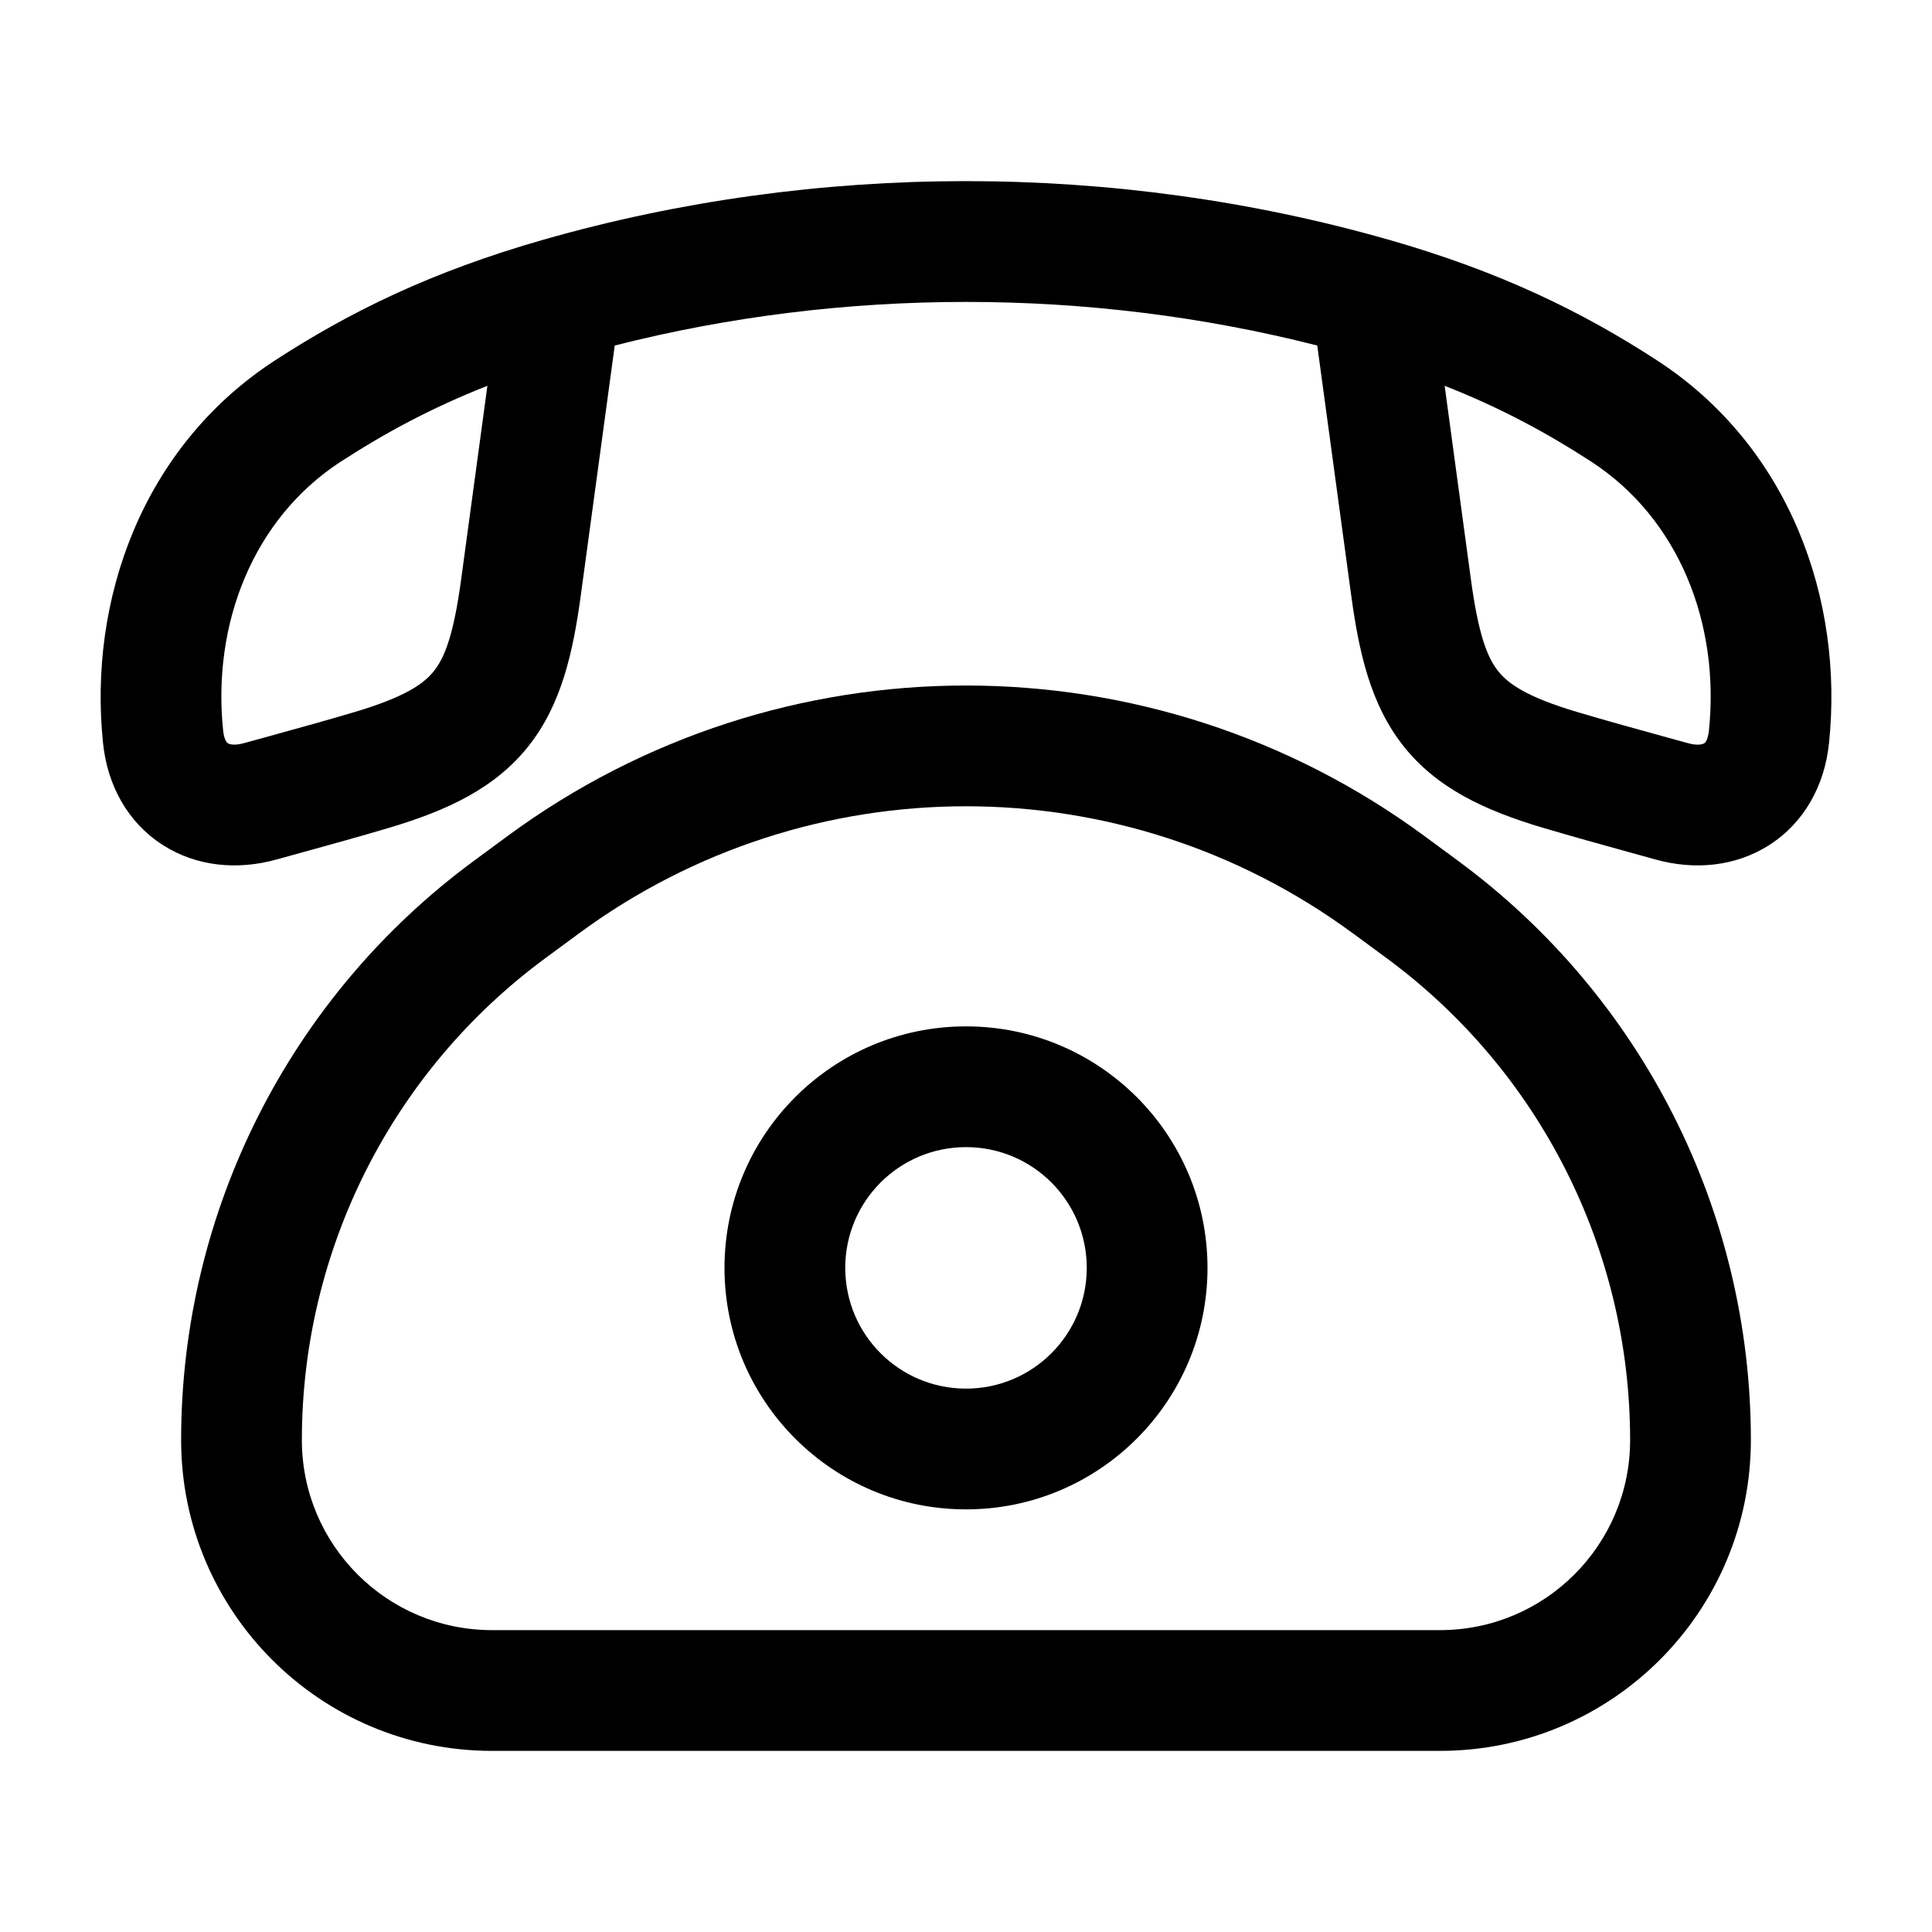
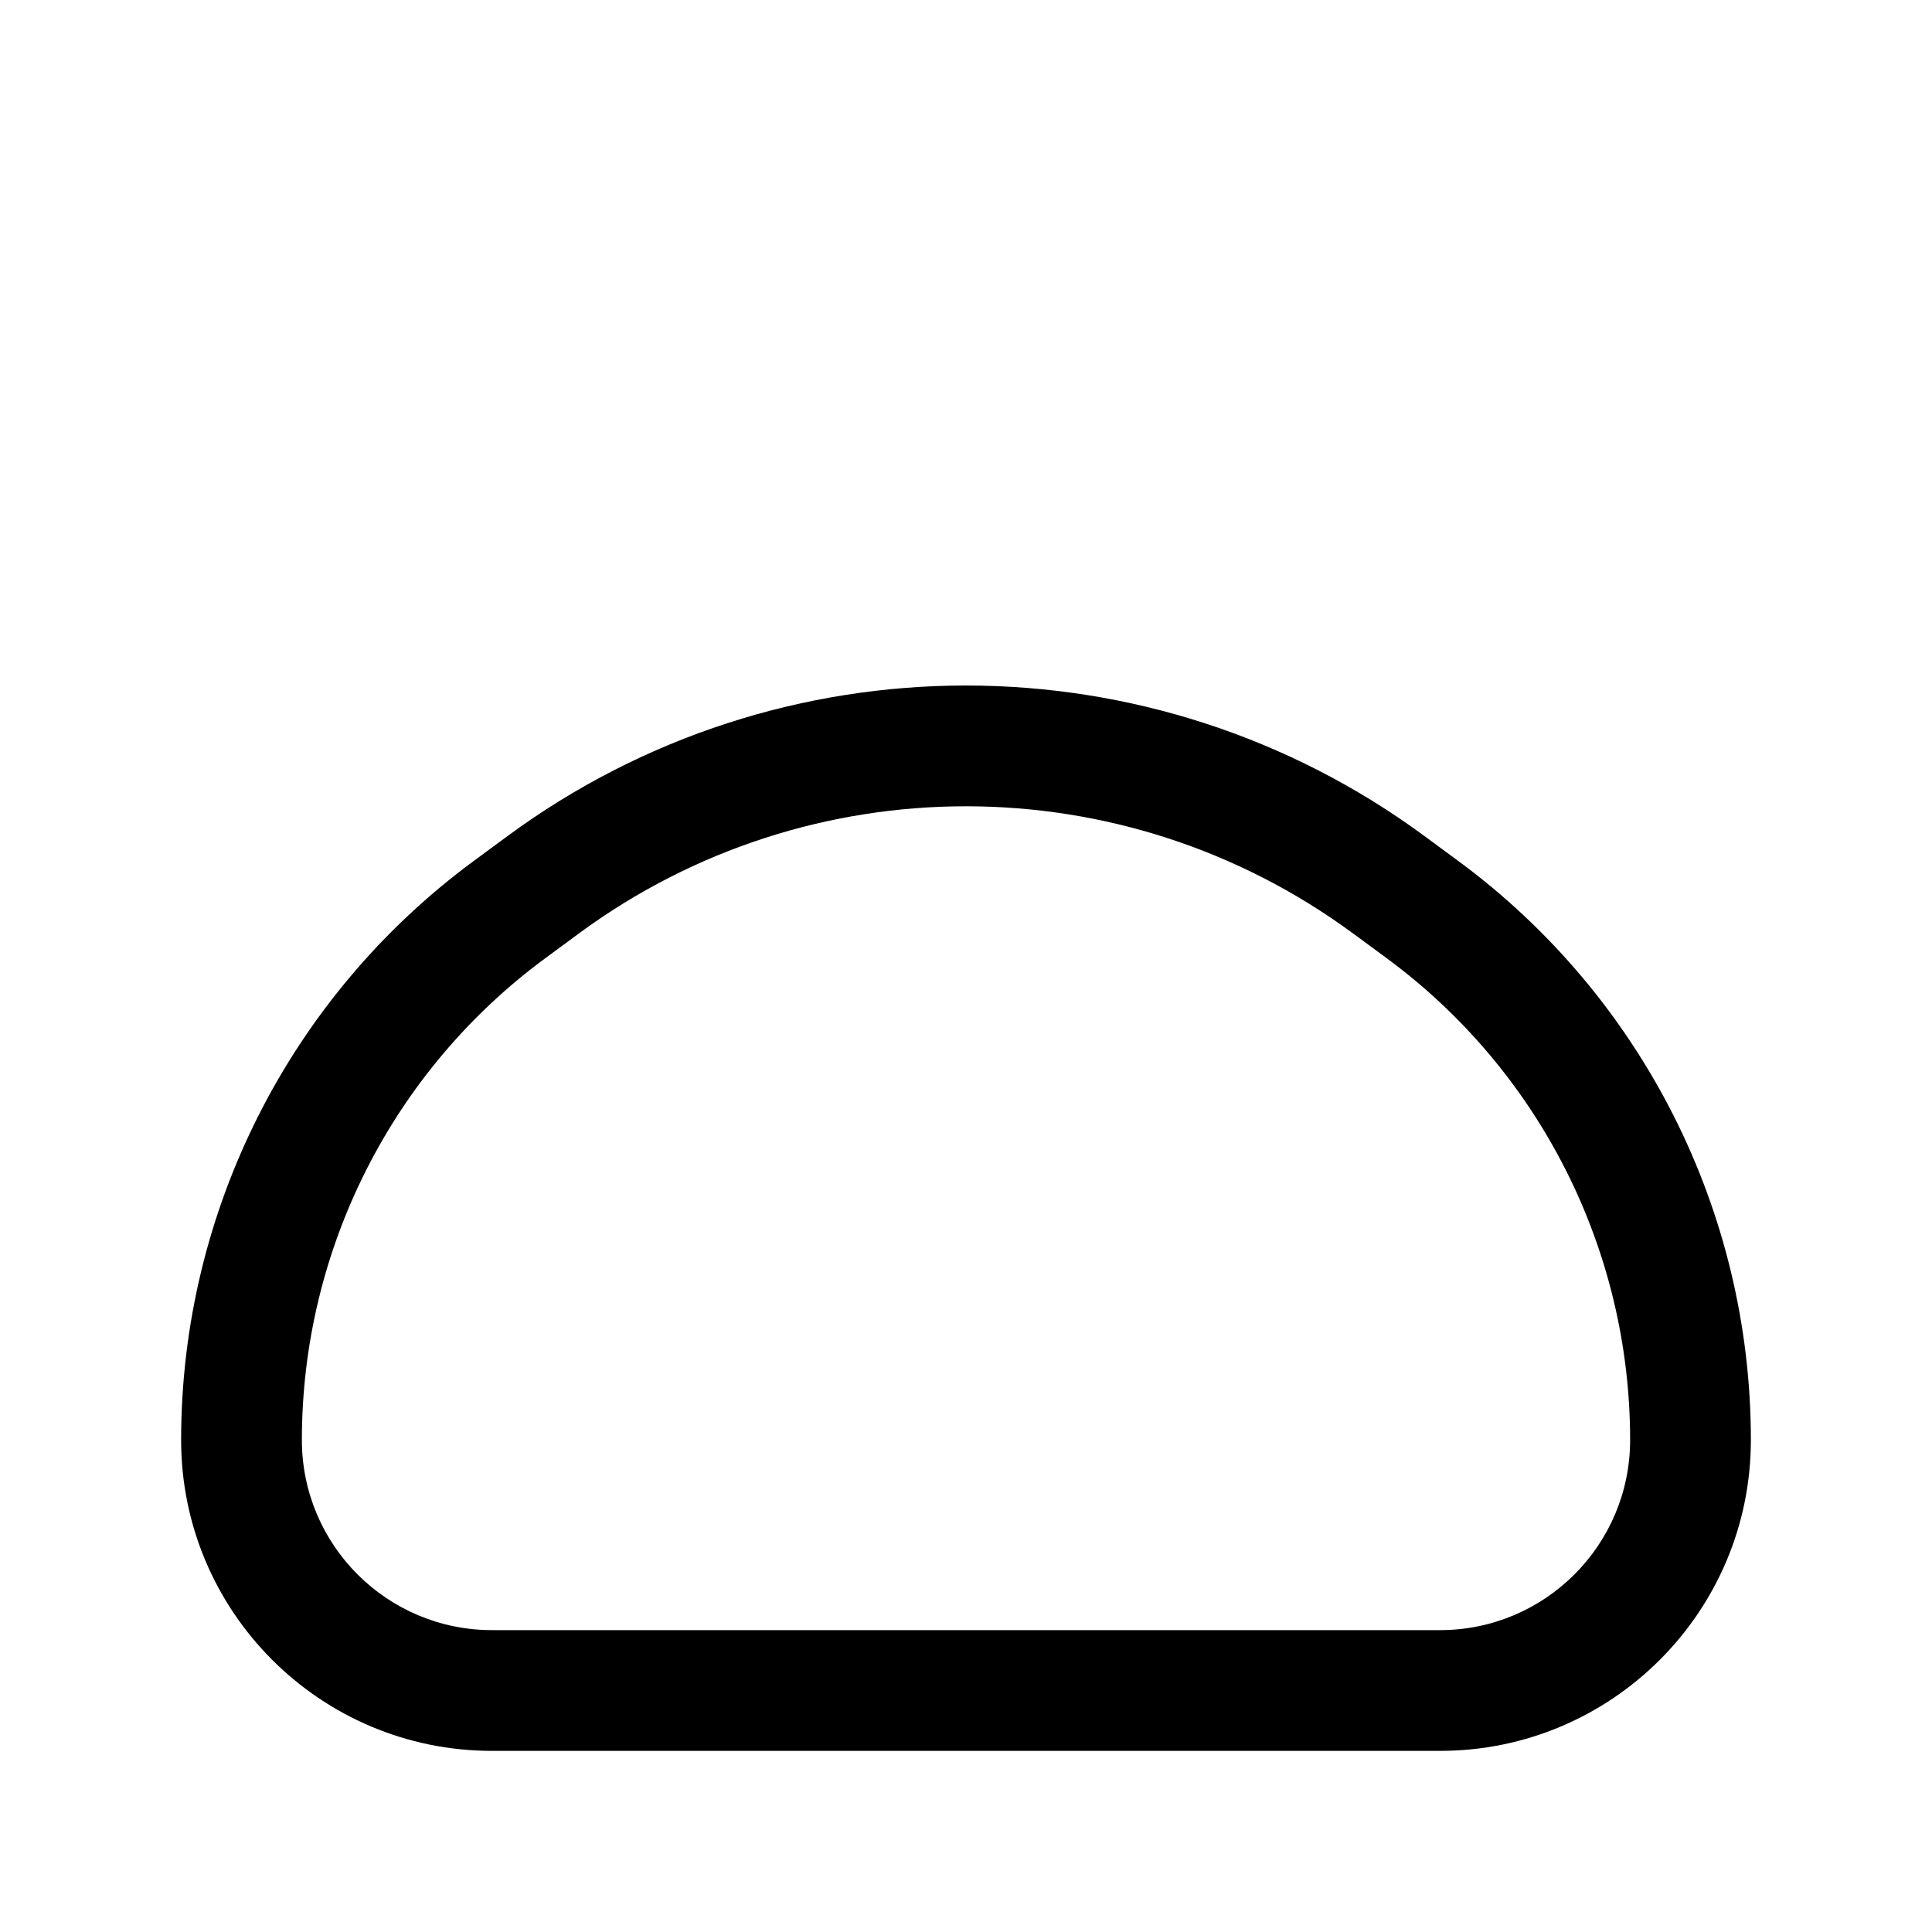
<svg xmlns="http://www.w3.org/2000/svg" version="1.1" width="32" height="32" viewBox="0 0 32 32">
-   <path fill="currentColor" d="M22.994 3.969c-4.524-1.292-9.465-1.292-13.989 0-1.858 0.53-3.212 1.196-4.448 1.999-2.204 1.432-3.097 3.975-2.85 6.343 0.072 0.695 0.407 1.311 0.986 1.683 0.569 0.366 1.252 0.418 1.883 0.243 0.138-0.038 0.277-0.077 0.417-0.115 0.478-0.132 0.968-0.267 1.451-0.411 0.96-0.285 1.76-0.655 2.315-1.36 0.54-0.685 0.732-1.544 0.86-2.484l0.563-4.144c3.783-0.963 7.854-0.963 11.636 0l0.563 4.144c0.128 0.94 0.32 1.799 0.86 2.484 0.555 0.705 1.355 1.075 2.316 1.36 0.484 0.143 0.973 0.279 1.451 0.411 0.14 0.039 0.279 0.077 0.417 0.115 0.631 0.175 1.313 0.123 1.883-0.243 0.579-0.372 0.914-0.988 0.986-1.683 0.247-2.368-0.646-4.911-2.85-6.343-1.236-0.803-2.591-1.468-4.448-1.999zM5.647 7.645c0.725-0.471 1.495-0.888 2.426-1.255l-0.435 3.207c-0.122 0.899-0.266 1.284-0.449 1.515-0.167 0.212-0.477 0.432-1.314 0.681-0.464 0.138-0.928 0.266-1.403 0.397-0.143 0.039-0.287 0.079-0.432 0.119-0.183 0.051-0.258 0.007-0.266 0.002s-0.018-0.013-0.031-0.036c-0.014-0.024-0.037-0.077-0.047-0.172-0.184-1.768 0.493-3.511 1.951-4.459zM24.363 9.597l-0.435-3.207c0.932 0.367 1.701 0.784 2.426 1.255 1.458 0.947 2.135 2.69 1.951 4.459-0.010 0.095-0.033 0.147-0.047 0.172-0.013 0.023-0.024 0.032-0.031 0.036s-0.083 0.049-0.266-0.002c-0.145-0.040-0.289-0.080-0.432-0.119-0.475-0.131-0.939-0.259-1.403-0.397-0.836-0.248-1.146-0.468-1.314-0.681-0.183-0.232-0.327-0.616-0.449-1.515z" />
-   <path fill="currentColor" d="M16 17c-2.209 0-4 1.791-4 4s1.791 4 4 4c2.209 0 4-1.791 4-4s-1.791-4-4-4zM14 21c0-1.105 0.895-2 2-2s2 0.895 2 2c0 1.105-0.895 2-2 2s-2-0.895-2-2z" />
  <path fill="currentColor" d="M8.406 13.848c4.517-3.325 10.671-3.325 15.188 0l0.555 0.409c3.050 2.245 4.851 5.806 4.851 9.594 0 2.844-2.305 5.149-5.149 5.149h-15.702c-2.844 0-5.149-2.305-5.149-5.149 0-3.787 1.801-7.349 4.851-9.594l0.555-0.409zM22.408 15.459c-3.811-2.806-9.005-2.806-12.817 0l-0.555 0.409c-2.538 1.868-4.036 4.832-4.036 7.983 0 1.739 1.41 3.149 3.149 3.149h15.702c1.739 0 3.149-1.41 3.149-3.149 0-3.151-1.498-6.115-4.036-7.983l-0.555-0.409z" />
</svg>